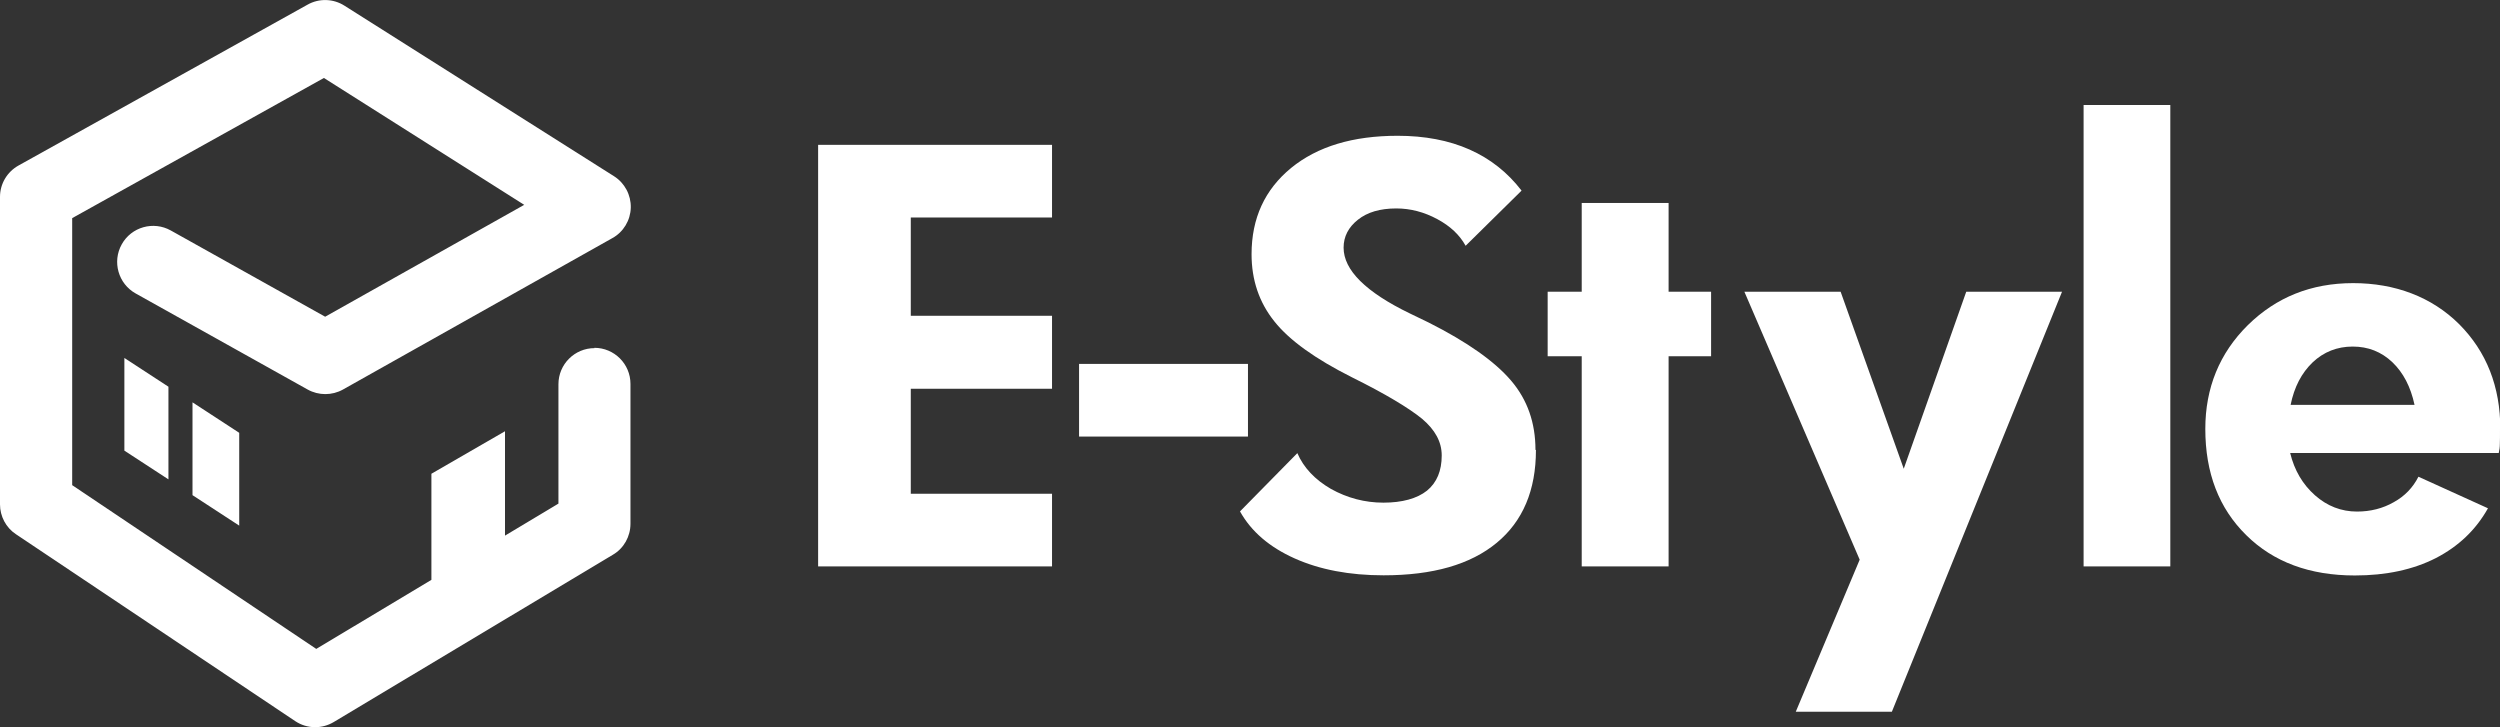
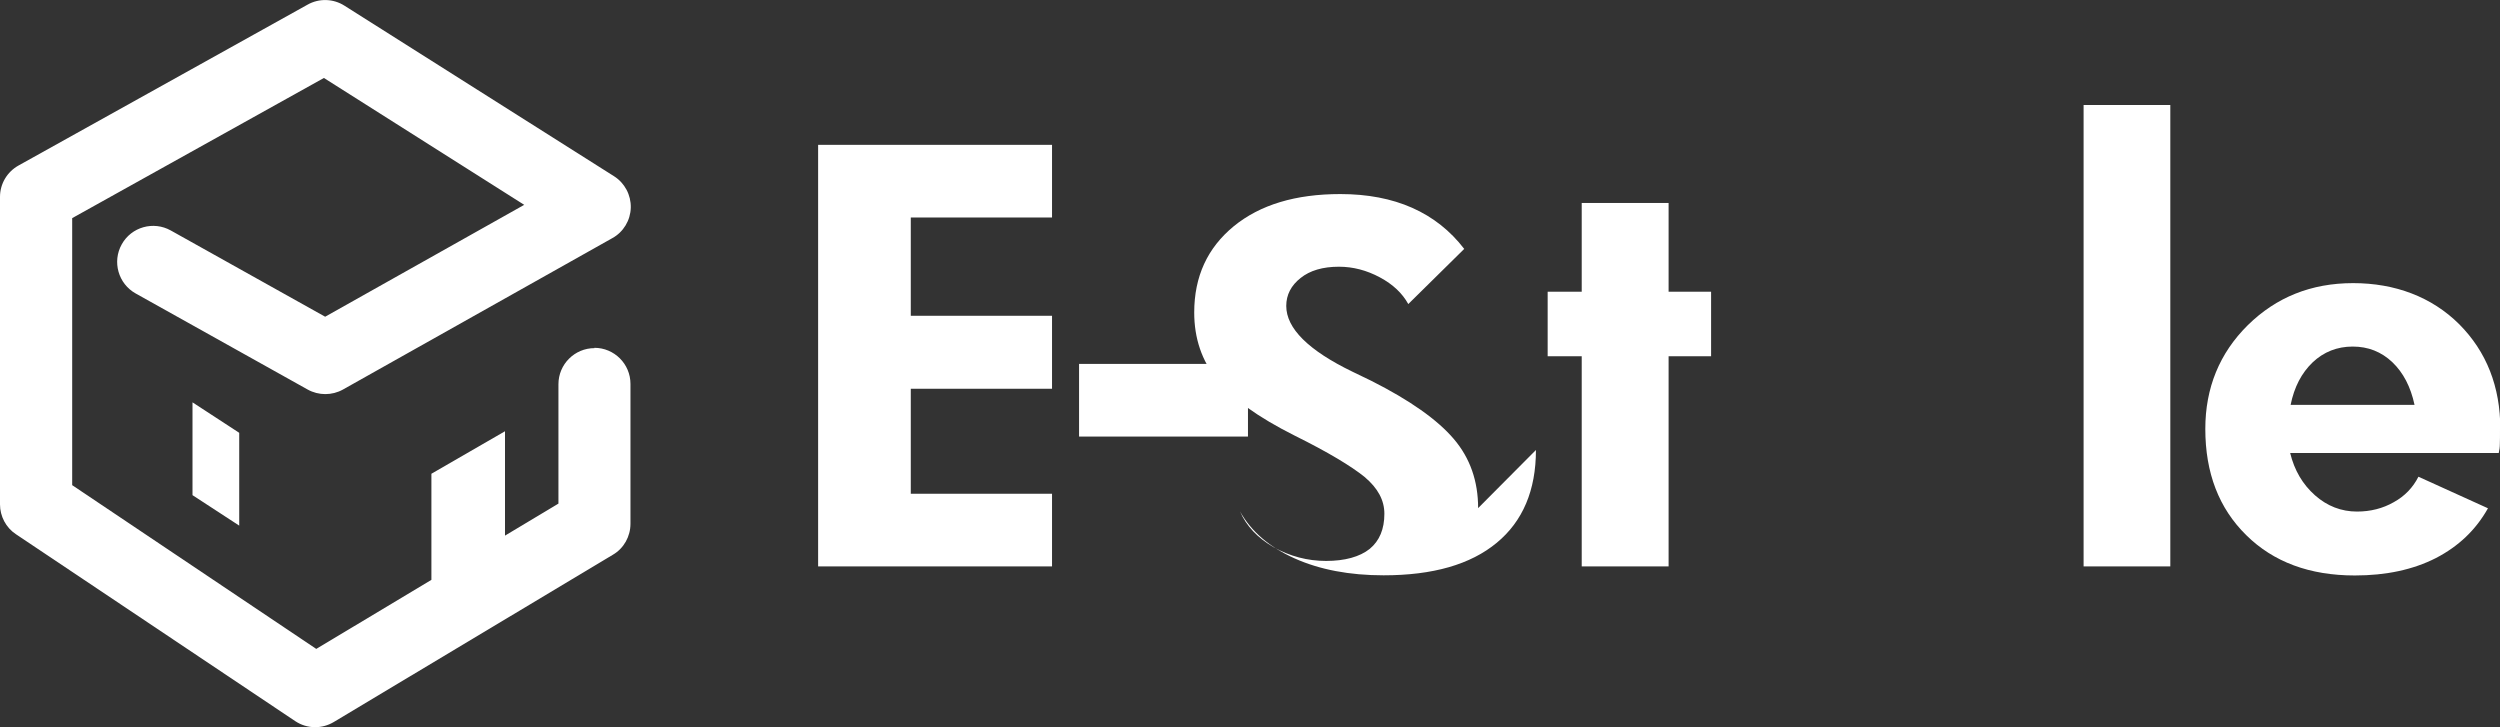
<svg xmlns="http://www.w3.org/2000/svg" id="_イヤー_2" viewBox="0 0 160 46.55">
  <rect x="0" y="0" width="160" height="46.55" fill="#333333" stroke="none" />
  <defs>
    <style>.cls-1{fill:#fff;}</style>
  </defs>
  <g id="_イヤー_1-2">
    <g>
      <g>
        <path class="cls-1" d="M38.05,22.28c-1.27,0-2.31,1.03-2.31,2.31v7.64l-3.42,2.05v-6.68l-4.71,2.72v6.79l-7.37,4.42L4.62,31.05V13.96L20.73,4.99l12.82,8.12-12.74,7.16-9.88-5.52c-1.11-.62-2.52-.23-3.14,.89-.62,1.11-.22,2.52,.89,3.14l11.01,6.15c.7,.39,1.56,.39,2.26,0l17.24-9.69c.71-.39,1.16-1.14,1.18-1.95,.02-.81-.39-1.58-1.07-2.01L22.04,.36c-.71-.45-1.62-.48-2.36-.06L1.19,10.59c-.74,.41-1.19,1.18-1.19,2.01v19.68c0,.76,.38,1.49,1.02,1.91l17.87,11.96c.39,.26,.83,.39,1.28,.39,.41,0,.82-.11,1.19-.33l17.87-10.71c.7-.41,1.12-1.17,1.12-1.98v-8.95c0-1.28-1.04-2.31-2.31-2.31Z" />
-         <polygon class="cls-1" points="7.96 28.84 10.78 30.68 10.78 24.75 7.96 22.91 7.96 28.84" />
        <polygon class="cls-1" points="15.31 33.64 15.31 27.7 12.32 25.75 12.32 31.69 15.31 33.64" />
      </g>
      <polygon class="cls-1" points="67.33 36.25 52.36 36.25 52.36 9.27 67.33 9.27 67.33 13.92 58.29 13.92 58.29 20.21 67.33 20.21 67.33 24.88 58.29 24.88 58.29 31.6 67.33 31.6 67.33 36.25" />
      <rect class="cls-1" x="69.06" y="23.29" width="10.81" height="4.65" />
-       <path class="cls-1" d="M98.3,28.8c0,2.58-.84,4.56-2.51,5.94-1.68,1.39-4.09,2.08-7.24,2.08-2.18,0-4.08-.36-5.69-1.08-1.61-.72-2.78-1.72-3.5-3.01l3.67-3.73c.4,.93,1.13,1.7,2.15,2.29,1.04,.58,2.17,.88,3.36,.88s2.15-.26,2.79-.77c.63-.52,.94-1.27,.94-2.25,0-.87-.42-1.64-1.26-2.35-.85-.69-2.34-1.59-4.48-2.65-2.35-1.18-4.01-2.37-4.97-3.58-.97-1.21-1.46-2.64-1.46-4.3,0-2.31,.85-4.14,2.53-5.52,1.69-1.38,3.96-2.06,6.82-2.06,1.73,0,3.27,.29,4.6,.88,1.33,.59,2.44,1.47,3.33,2.63l-3.58,3.53c-.38-.69-.98-1.26-1.82-1.71-.84-.45-1.71-.68-2.62-.68-1.03,0-1.85,.24-2.45,.72-.61,.48-.92,1.08-.92,1.79,0,1.43,1.41,2.84,4.24,4.21,.51,.25,.92,.44,1.2,.58,2.48,1.25,4.23,2.49,5.28,3.72,1.05,1.23,1.56,2.71,1.56,4.43" />
+       <path class="cls-1" d="M98.3,28.8c0,2.58-.84,4.56-2.51,5.94-1.68,1.39-4.09,2.08-7.24,2.08-2.18,0-4.08-.36-5.69-1.08-1.61-.72-2.78-1.72-3.5-3.01c.4,.93,1.13,1.7,2.15,2.29,1.04,.58,2.17,.88,3.36,.88s2.15-.26,2.79-.77c.63-.52,.94-1.27,.94-2.25,0-.87-.42-1.64-1.26-2.35-.85-.69-2.34-1.59-4.48-2.65-2.35-1.18-4.01-2.37-4.97-3.58-.97-1.21-1.46-2.64-1.46-4.3,0-2.31,.85-4.14,2.53-5.52,1.69-1.38,3.96-2.06,6.82-2.06,1.73,0,3.27,.29,4.6,.88,1.33,.59,2.44,1.47,3.33,2.63l-3.58,3.53c-.38-.69-.98-1.26-1.82-1.71-.84-.45-1.71-.68-2.62-.68-1.03,0-1.85,.24-2.45,.72-.61,.48-.92,1.08-.92,1.79,0,1.43,1.41,2.84,4.24,4.21,.51,.25,.92,.44,1.2,.58,2.48,1.25,4.23,2.49,5.28,3.72,1.05,1.23,1.56,2.71,1.56,4.43" />
      <polygon class="cls-1" points="109.51 22.8 106.79 22.8 106.79 36.25 101.23 36.25 101.23 22.8 99.05 22.8 99.05 18.67 101.23 18.67 101.23 12.99 106.79 12.99 106.79 18.67 109.51 18.67 109.51 22.8" />
-       <polygon class="cls-1" points="131.97 18.67 121.08 45.55 114.93 45.55 119.02 35.82 111.64 18.67 117.8 18.67 121.84 30 125.84 18.67 131.97 18.67" />
      <rect class="cls-1" x="133.35" y="6.72" width="5.55" height="29.53" />
      <path class="cls-1" d="M160,27.45c0,.43,0,.75-.01,.96,0,.21-.03,.4-.07,.58h-13.35c.27,1.11,.8,2.01,1.59,2.71,.78,.69,1.68,1.04,2.69,1.04,.86,0,1.65-.2,2.35-.6,.71-.39,1.23-.94,1.58-1.63l4.45,2.02c-.78,1.39-1.89,2.44-3.34,3.19-1.46,.74-3.18,1.11-5.18,1.11-2.89,0-5.21-.86-6.95-2.58-1.75-1.72-2.62-3.98-2.62-6.8,0-2.63,.91-4.85,2.72-6.64,1.82-1.79,4.06-2.69,6.74-2.69s5.03,.88,6.79,2.63c1.75,1.76,2.63,4,2.63,6.7m-5.49-1.54c-.25-1.16-.72-2.06-1.42-2.73-.71-.67-1.55-1-2.54-1s-1.85,.34-2.56,1.01c-.71,.68-1.18,1.58-1.41,2.72h7.93Z" />
    </g>
  </g>
</svg>